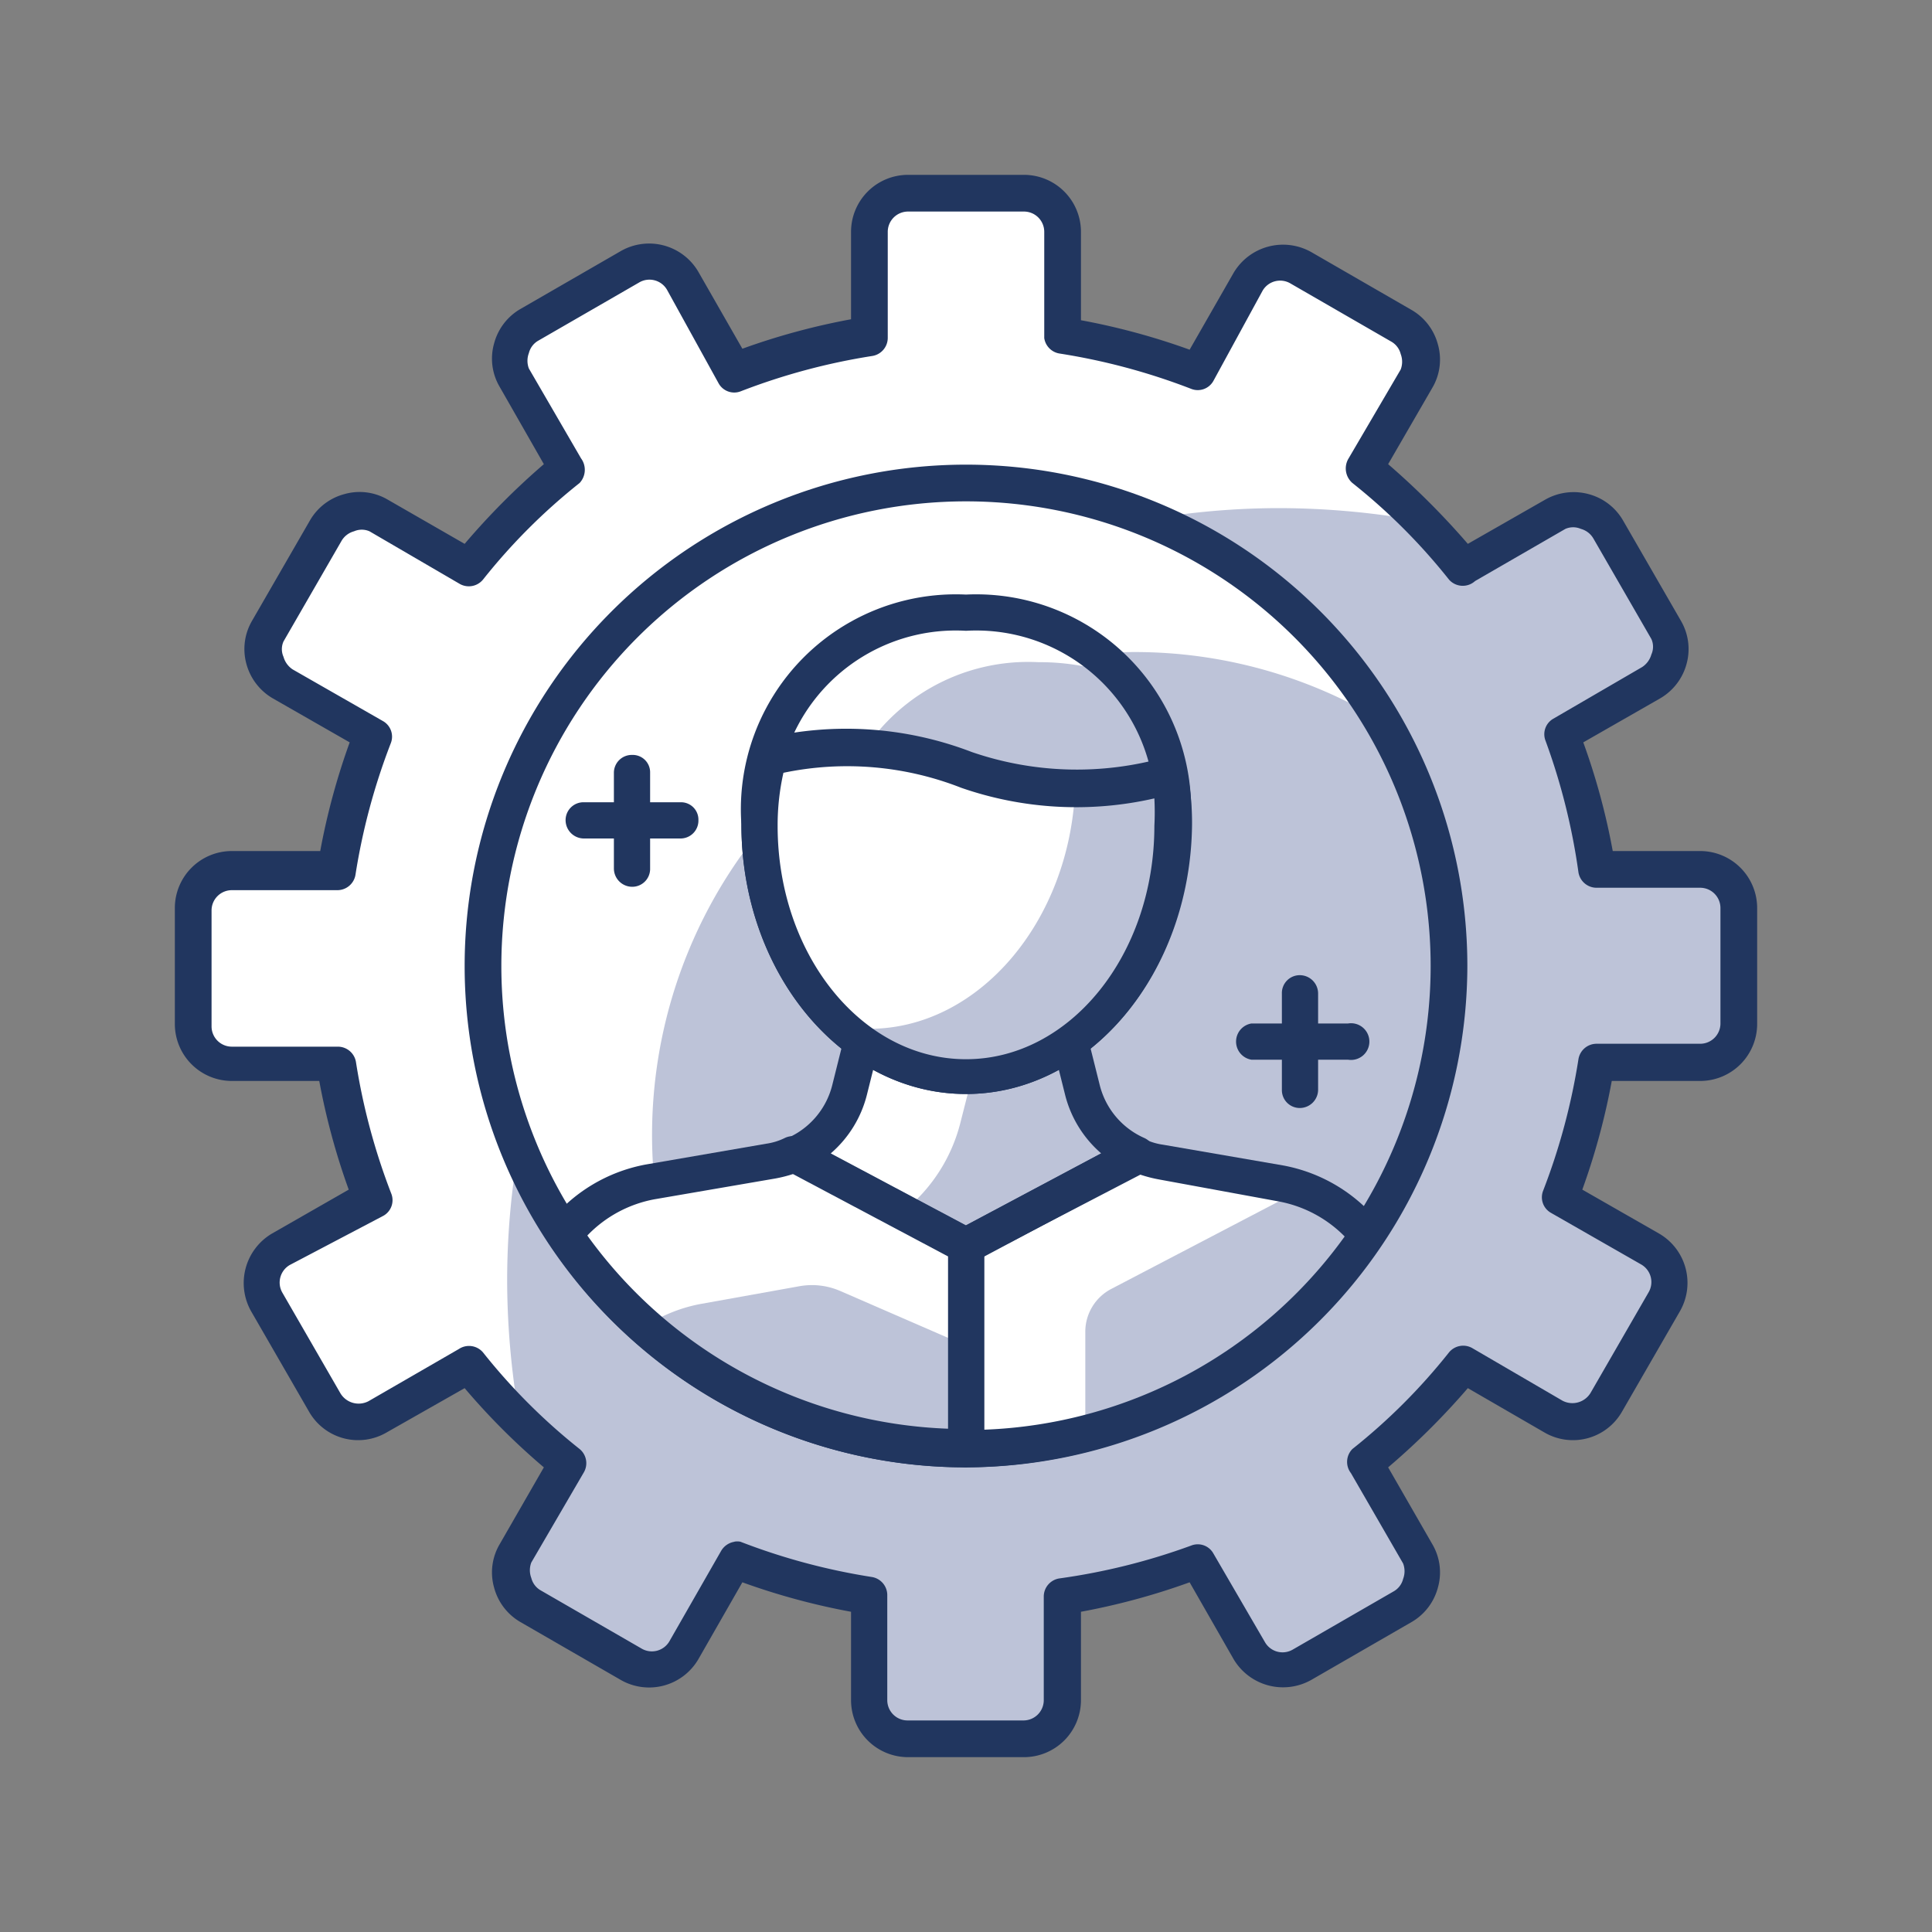
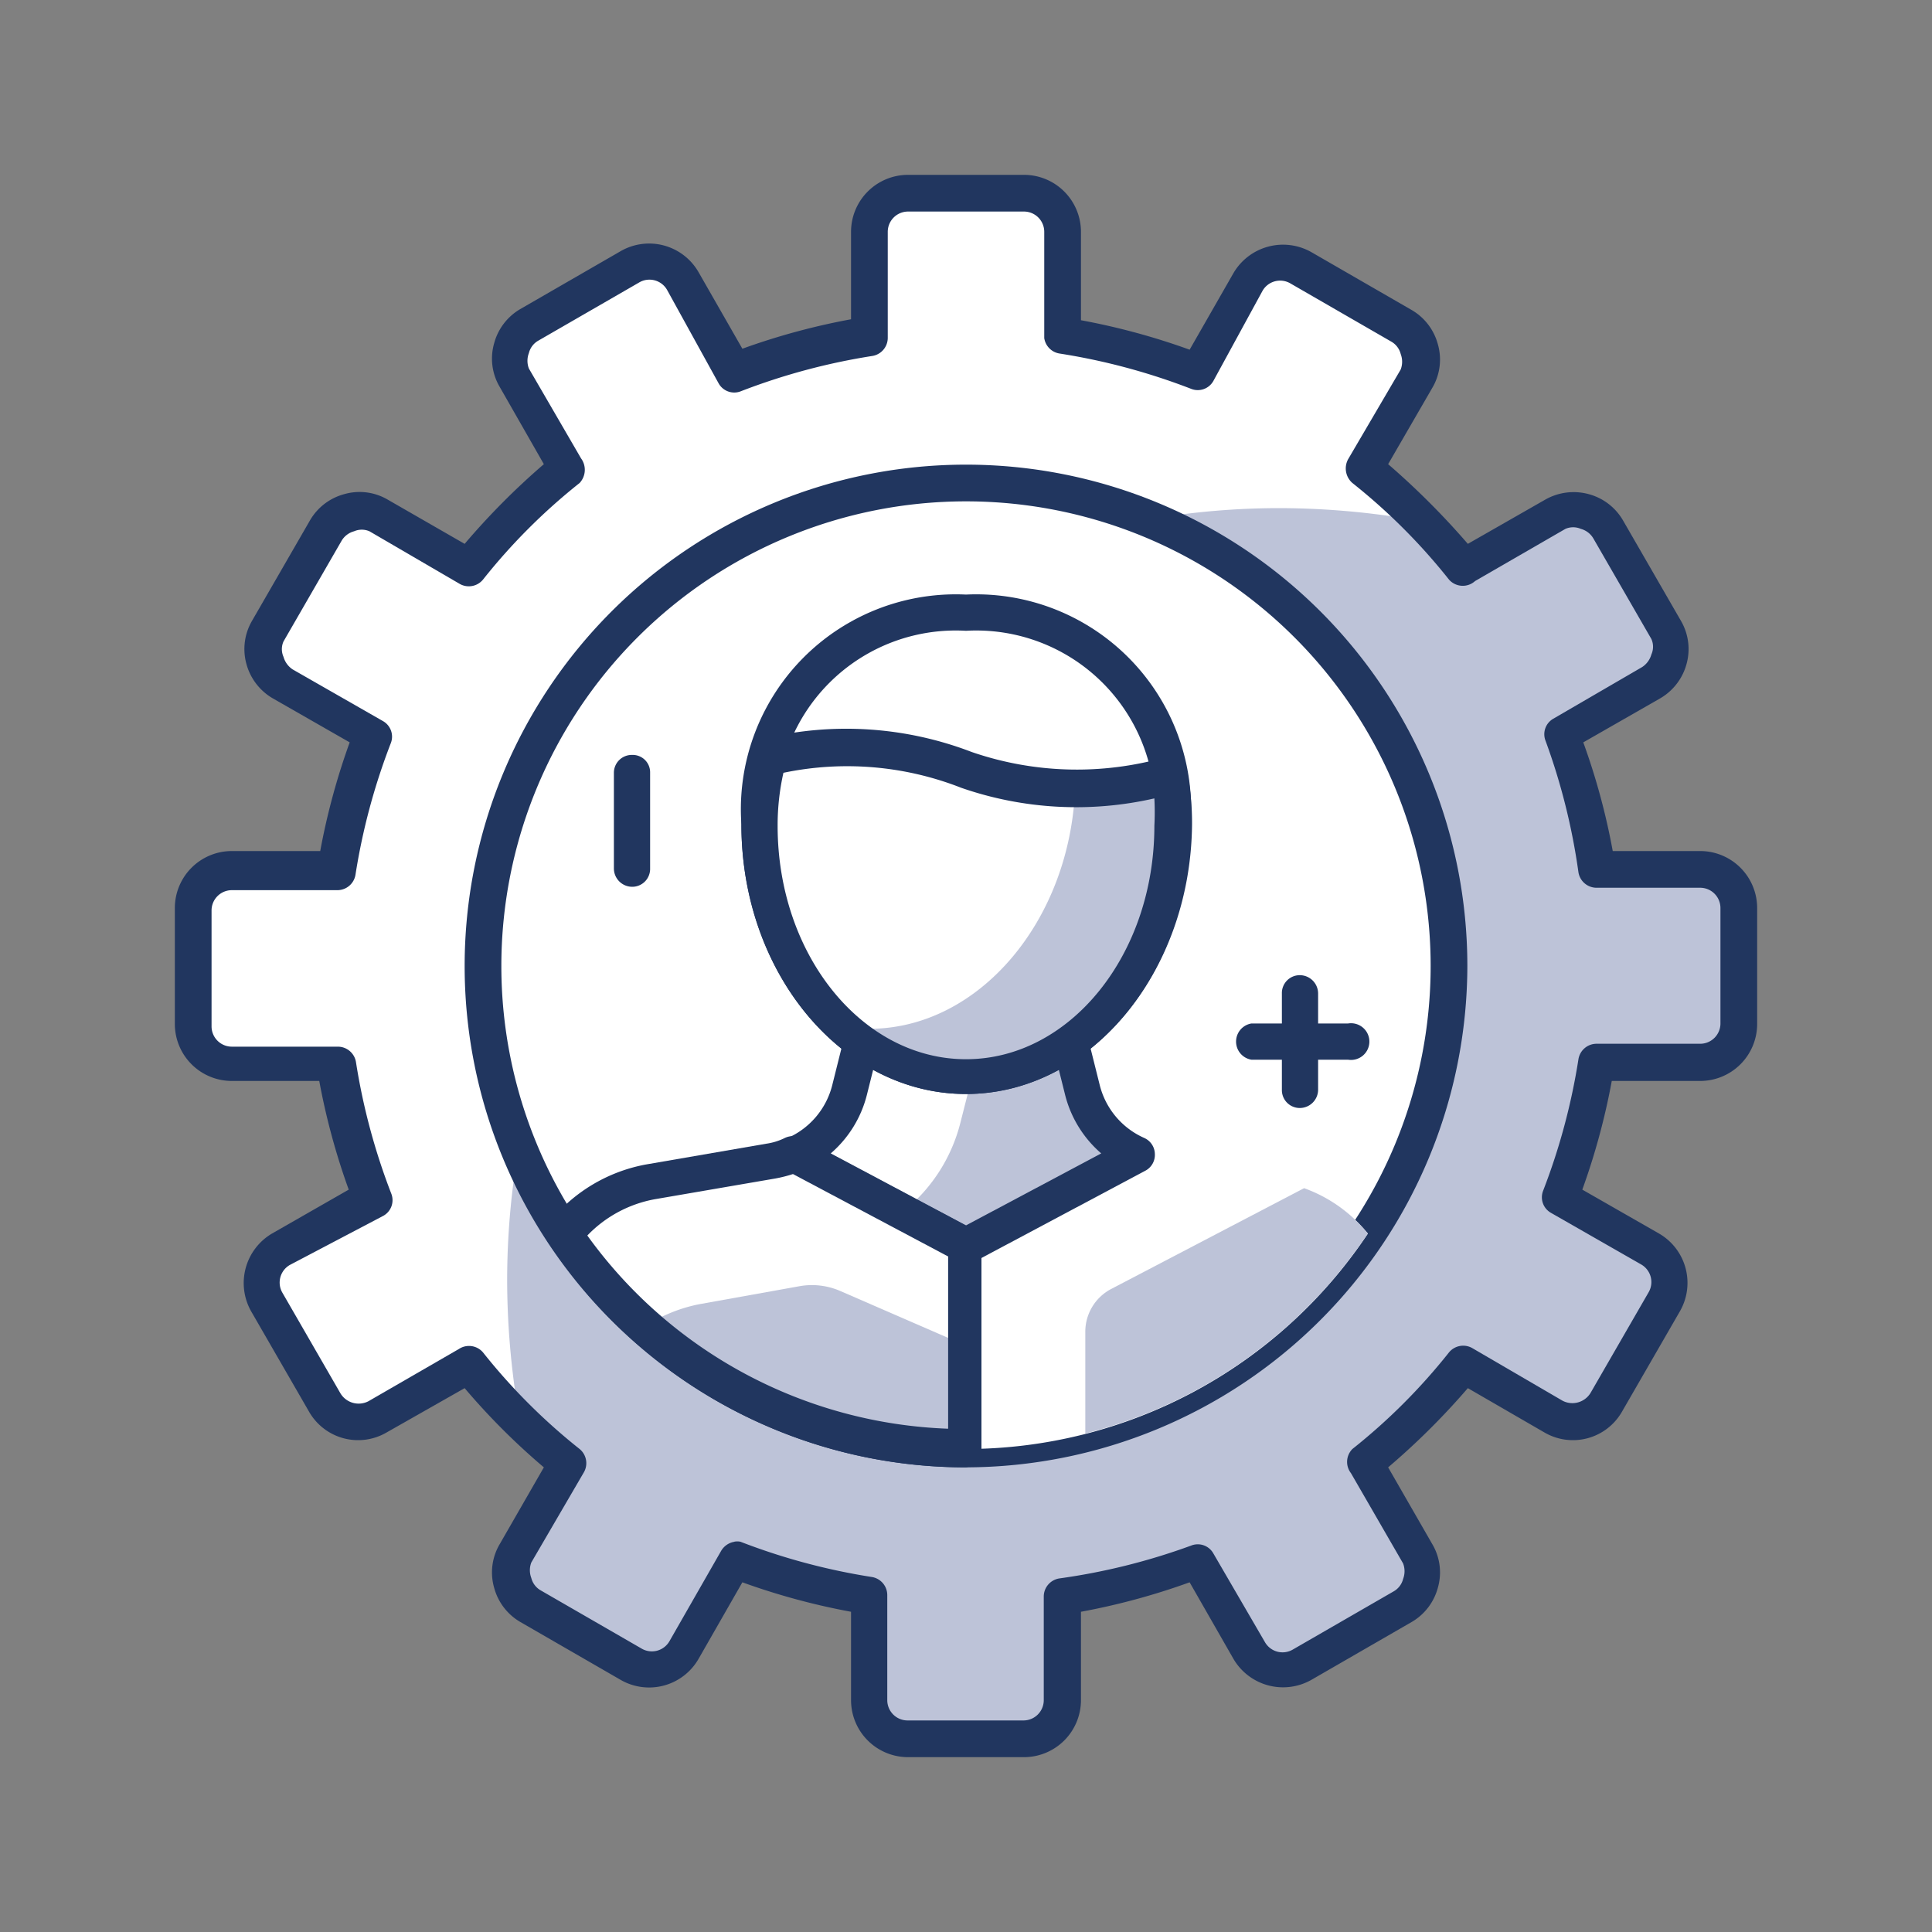
<svg xmlns="http://www.w3.org/2000/svg" id="Layer_1" data-name="Layer 1" viewBox="0 0 40 40">
  <rect x="0" y="0" width="40" height="40" fill="#808080" stroke="none" />
  <defs>
    <style>.cls-1{fill:#fff;}.cls-2{fill:#bdc3d8;}.cls-3{fill:#21365f;}</style>
  </defs>
  <path class="cls-1" d="M35.2,18H33.05a13,13,0,0,0-.75-2.79l1.86-1.08a.79.79,0,0,0,.3-1.09L33.26,11a.81.81,0,0,0-1.1-.29L30.3,11.75A13.25,13.25,0,0,0,28.25,9.7l1.08-1.86A.81.81,0,0,0,29,6.74L27,5.54a.79.79,0,0,0-1.09.3L24.79,7.7A13,13,0,0,0,22,7V4.8a.8.8,0,0,0-.8-.8H18.8a.8.8,0,0,0-.8.8V7a13,13,0,0,0-2.79.75L14.13,5.84A.79.79,0,0,0,13,5.54L11,6.74a.81.81,0,0,0-.29,1.1L11.75,9.7A13.25,13.25,0,0,0,9.7,11.75L7.84,10.67a.81.81,0,0,0-1.1.29L5.54,13a.79.79,0,0,0,.3,1.09L7.7,15.21A13,13,0,0,0,7,18H4.8a.8.8,0,0,0-.8.8v2.4a.8.8,0,0,0,.8.8H7a13,13,0,0,0,.75,2.79L5.84,25.87A.79.79,0,0,0,5.54,27L6.74,29a.81.81,0,0,0,1.1.29L9.7,28.25a13.25,13.25,0,0,0,2.05,2.05l-1.08,1.86a.81.81,0,0,0,.29,1.1L13,34.46a.79.79,0,0,0,1.09-.3l1.08-1.86a13,13,0,0,0,2.79.75V35.2a.8.8,0,0,0,.8.8h2.4a.8.8,0,0,0,.8-.8V33.05a13,13,0,0,0,2.79-.75l1.08,1.86a.79.79,0,0,0,1.09.3L29,33.26a.81.81,0,0,0,.29-1.1L28.25,30.3a13.25,13.25,0,0,0,2.05-2.05l1.86,1.08a.81.81,0,0,0,1.1-.29L34.46,27a.79.79,0,0,0-.3-1.09L32.3,24.79A13,13,0,0,0,33.05,22H35.2a.8.8,0,0,0,.8-.8V18.8A.8.8,0,0,0,35.2,18Z" />
  <path class="cls-2" d="M35.2,18H33.05a13,13,0,0,0-.75-2.79l1.86-1.08a.79.79,0,0,0,.3-1.09l-.36-.62L33.26,11a.81.81,0,0,0-1.1-.29l-.94.54-.92.54c-.27-.34-.57-.67-.87-1a16.63,16.63,0,0,0-2.93-.27,16,16,0,0,0-16,16,16.63,16.63,0,0,0,.27,2.93c.31.3.64.6,1,.87l-.54.92-.54.94a.81.81,0,0,0,.29,1.1l1.46.84.62.36a.79.79,0,0,0,1.09-.3l1.08-1.86a13,13,0,0,0,2.79.75V35.2a.8.8,0,0,0,.8.8h2.4a.8.8,0,0,0,.8-.8V33.05a13,13,0,0,0,2.79-.75l1.08,1.86a.79.79,0,0,0,1.09.3L29,33.26a.81.81,0,0,0,.29-1.1L28.25,30.3a13.25,13.25,0,0,0,2.05-2.05l1.86,1.08a.81.81,0,0,0,1.1-.29L34.46,27a.79.79,0,0,0-.3-1.09L32.3,24.79A13,13,0,0,0,33.05,22H35.2a.8.8,0,0,0,.8-.8V18.8A.8.8,0,0,0,35.2,18Z" />
  <path class="cls-3" d="M21.2,36.38H18.8a1.18,1.18,0,0,1-1.18-1.18V33.37a14.17,14.17,0,0,1-2.25-.61l-.91,1.59a1.18,1.18,0,0,1-1.61.43l-2.08-1.2a1.17,1.17,0,0,1-.54-.71,1.15,1.15,0,0,1,.11-.89l.92-1.6a14.11,14.11,0,0,1-1.64-1.64L8,29.66a1.17,1.17,0,0,1-1.6-.43l-1.2-2.08a1.19,1.19,0,0,1,.43-1.61l1.59-.91a14.17,14.17,0,0,1-.61-2.25H4.8A1.18,1.18,0,0,1,3.62,21.2V18.8A1.18,1.18,0,0,1,4.8,17.62H6.63a14.17,14.17,0,0,1,.61-2.25l-1.59-.91a1.18,1.18,0,0,1-.55-.72,1.16,1.16,0,0,1,.12-.89l1.2-2.08a1.17,1.17,0,0,1,.71-.54,1.15,1.15,0,0,1,.89.11l1.6.92a15,15,0,0,1,1.64-1.65L10.34,8a1.15,1.15,0,0,1-.11-.89,1.17,1.17,0,0,1,.54-.71l2.08-1.2a1.18,1.18,0,0,1,1.61.43l.91,1.59a14.17,14.17,0,0,1,2.25-.61V4.8A1.18,1.18,0,0,1,18.8,3.62h2.4A1.18,1.18,0,0,1,22.38,4.8V6.63a14.17,14.17,0,0,1,2.25.61l.91-1.59a1.19,1.19,0,0,1,1.61-.43l2.08,1.2a1.17,1.17,0,0,1,.54.71,1.15,1.15,0,0,1-.11.89l-.92,1.59a16.06,16.06,0,0,1,1.65,1.65L32,10.34a1.19,1.19,0,0,1,.89-.11,1.17,1.17,0,0,1,.71.54l1.2,2.08a1.16,1.16,0,0,1,.12.89,1.18,1.18,0,0,1-.55.72l-1.59.91a13.88,13.88,0,0,1,.61,2.25H35.2a1.18,1.18,0,0,1,1.18,1.18v2.4a1.18,1.18,0,0,1-1.18,1.18H33.37a14.17,14.17,0,0,1-.61,2.25l1.59.91a1.18,1.18,0,0,1,.43,1.61l-1.2,2.08a1.17,1.17,0,0,1-1.6.43l-1.59-.92a15,15,0,0,1-1.65,1.64l.92,1.6a1.15,1.15,0,0,1,.11.89,1.17,1.17,0,0,1-.54.71l-2.08,1.2a1.19,1.19,0,0,1-1.61-.43l-.91-1.59a14.17,14.17,0,0,1-2.25.61V35.2A1.18,1.18,0,0,1,21.2,36.38Zm-6-4.46a.31.31,0,0,1,.13,0,13.19,13.19,0,0,0,2.72.73.38.38,0,0,1,.32.37V35.2a.42.42,0,0,0,.42.42h2.4a.42.42,0,0,0,.42-.42V33.05a.38.38,0,0,1,.32-.37A13.19,13.19,0,0,0,24.66,32a.37.37,0,0,1,.46.16L26.19,34a.42.42,0,0,0,.58.15l2.08-1.2a.41.41,0,0,0,.2-.26.45.45,0,0,0,0-.32l-1.08-1.87A.38.38,0,0,1,28,30a12.36,12.36,0,0,0,2-2,.38.38,0,0,1,.48-.09L32.35,29a.44.44,0,0,0,.58-.16l1.2-2.08a.42.42,0,0,0-.15-.58l-1.87-1.07a.37.37,0,0,1-.16-.46,13.19,13.19,0,0,0,.73-2.72.38.38,0,0,1,.37-.32H35.2a.42.42,0,0,0,.42-.42V18.8a.42.42,0,0,0-.42-.42H33.05a.38.38,0,0,1-.37-.32A13.19,13.19,0,0,0,32,15.34a.37.37,0,0,1,.16-.46L34,13.81a.46.46,0,0,0,.19-.26.39.39,0,0,0,0-.32l-1.2-2.08a.43.43,0,0,0-.26-.2.4.4,0,0,0-.32,0l-1.87,1.08A.38.38,0,0,1,30,12a12.36,12.36,0,0,0-2-2,.4.4,0,0,1-.09-.49L29,7.65a.45.45,0,0,0,0-.32.41.41,0,0,0-.2-.26l-2.08-1.2a.42.42,0,0,0-.58.15L25.12,7.89a.37.37,0,0,1-.46.16,13.19,13.19,0,0,0-2.72-.73A.38.38,0,0,1,21.62,7V4.8a.42.42,0,0,0-.42-.42H18.8a.42.42,0,0,0-.42.42V7a.38.38,0,0,1-.32.37,13.19,13.19,0,0,0-2.72.73.37.37,0,0,1-.46-.16L13.81,6a.42.42,0,0,0-.58-.15l-2.08,1.2a.41.41,0,0,0-.2.26.45.45,0,0,0,0,.32l1.08,1.86A.4.4,0,0,1,12,10a12.36,12.36,0,0,0-2,2,.38.38,0,0,1-.48.09L7.65,11a.4.4,0,0,0-.32,0,.43.43,0,0,0-.26.2l-1.2,2.08a.39.39,0,0,0,0,.32.46.46,0,0,0,.19.26l1.87,1.07a.37.37,0,0,1,.16.46,13.19,13.19,0,0,0-.73,2.72.38.38,0,0,1-.37.32H4.8a.42.42,0,0,0-.42.42v2.4a.42.42,0,0,0,.42.42H7a.38.38,0,0,1,.37.32,13.19,13.19,0,0,0,.73,2.72.37.37,0,0,1-.16.46L6,26.19a.42.42,0,0,0-.15.58l1.2,2.08a.44.44,0,0,0,.58.16l1.87-1.08A.38.38,0,0,1,10,28a12.36,12.36,0,0,0,2,2,.38.38,0,0,1,.09.48L11,32.35a.45.45,0,0,0,0,.32.41.41,0,0,0,.2.26l2.08,1.2a.42.42,0,0,0,.58-.15l1.07-1.87A.39.39,0,0,1,15.21,31.92Z" />
  <circle class="cls-1" cx="20" cy="20" r="10" />
-   <path class="cls-2" d="M30,20a9.9,9.9,0,0,0-1.41-5.09A9.9,9.9,0,0,0,23.5,13.5a10,10,0,0,0-10,10,9.9,9.9,0,0,0,1.41,5.09A9.9,9.9,0,0,0,20,30,10,10,0,0,0,30,20Z" />
  <path class="cls-3" d="M20,30.38A10.38,10.38,0,1,1,30.38,20,10.4,10.4,0,0,1,20,30.38Zm0-20A9.62,9.62,0,1,0,29.62,20,9.62,9.62,0,0,0,20,10.38Z" />
  <path class="cls-1" d="M22.41,22.57l-.25-1H17.84l-.25,1a2,2,0,0,1-1.13,1.34L20,25.79l3.54-1.88A2,2,0,0,1,22.41,22.57Z" />
  <path class="cls-2" d="M23.54,23.91a2,2,0,0,1-1.13-1.34l-.25-1H20.31l-.43,1.69a3.42,3.42,0,0,1-1.19,1.83l1.31.7Z" />
  <path class="cls-1" d="M28.32,25.54a3,3,0,0,0-1.81-1.06L24,24.05a2.54,2.54,0,0,1-.47-.14L20,25.79V30A10,10,0,0,0,28.32,25.54Z" />
  <path class="cls-2" d="M28.32,25.54A3,3,0,0,0,27,24.6L23,26.69a1,1,0,0,0-.53.89v2.1A10,10,0,0,0,28.32,25.54Z" />
  <path class="cls-1" d="M16.46,23.91a2.54,2.54,0,0,1-.47.14l-2.5.43a3,3,0,0,0-1.81,1.06A10,10,0,0,0,20,30h0V25.79Z" />
  <path class="cls-2" d="M20,30V27.86l-2.6-1.13a1.47,1.47,0,0,0-.85-.1L14.49,27a3.17,3.17,0,0,0-1.15.47A9.92,9.92,0,0,0,20,30Z" />
  <path class="cls-3" d="M20,26.17a.34.34,0,0,1-.17-.05l-3.54-1.88a.37.37,0,0,1-.2-.35.37.37,0,0,1,.22-.33,1.63,1.63,0,0,0,.92-1.09l.25-1a.38.38,0,0,1,.36-.28h4.32a.38.38,0,0,1,.36.28l.25,1a1.63,1.63,0,0,0,.92,1.09.37.37,0,0,1,.22.33.37.37,0,0,1-.2.35l-3.53,1.88A.41.41,0,0,1,20,26.17Zm-2.8-2.29L20,25.37l2.8-1.49a2.36,2.36,0,0,1-.75-1.22h0l-.18-.72H18.13l-.18.72A2.36,2.36,0,0,1,17.2,23.88Z" />
-   <path class="cls-1" d="M24.27,17.07c0,2.88-1.91,5.21-4.27,5.21S15.73,20,15.73,17.07A4.07,4.07,0,0,1,20,12.68,4.07,4.07,0,0,1,24.27,17.07Z" />
-   <path class="cls-2" d="M24.27,17.07A4.43,4.43,0,0,0,23.18,14a4.82,4.82,0,0,0-1.68-.29,4.07,4.07,0,0,0-4.27,4.39,5.71,5.71,0,0,0,1.52,4,3.47,3.47,0,0,0,1.25.23C22.36,22.28,24.27,20,24.27,17.07Z" />
  <path class="cls-3" d="M20,22.65c-2.56,0-4.65-2.5-4.65-5.58A4.45,4.45,0,0,1,20,12.31a4.45,4.45,0,0,1,4.65,4.76C24.65,20.15,22.56,22.65,20,22.65Zm0-9.59a3.7,3.7,0,0,0-3.9,4c0,2.67,1.75,4.83,3.9,4.83s3.9-2.16,3.9-4.83A3.7,3.7,0,0,0,20,13.06Z" />
  <path class="cls-1" d="M20,15.92a6.93,6.93,0,0,0-4.08-.27,5.26,5.26,0,0,0-.18,1.42c0,2.88,1.91,5.21,4.27,5.21s4.27-2.33,4.27-5.21a5.53,5.53,0,0,0-.09-1A7.12,7.12,0,0,1,20,15.92Z" />
  <path class="cls-2" d="M24.18,16.05a7.79,7.79,0,0,1-1.92.25c-.1,2.77-2,5-4.26,5a3.66,3.66,0,0,1-.57-.05A3.84,3.84,0,0,0,20,22.28c2.36,0,4.27-2.33,4.27-5.21A5.53,5.53,0,0,0,24.18,16.05Z" />
  <path class="cls-3" d="M20,22.65c-2.56,0-4.65-2.5-4.65-5.58a5.81,5.81,0,0,1,.2-1.52.34.34,0,0,1,.27-.26,7.25,7.25,0,0,1,4.3.28h0a6.69,6.69,0,0,0,4,.11.4.4,0,0,1,.3.05.42.42,0,0,1,.16.25,5.6,5.6,0,0,1,.1,1.09C24.65,20.15,22.56,22.65,20,22.65ZM16.22,16a4.94,4.94,0,0,0-.12,1.1c0,2.67,1.75,4.83,3.9,4.83s3.9-2.16,3.9-4.83a5.44,5.44,0,0,0,0-.57,7.26,7.26,0,0,1-4-.22h0A6.46,6.46,0,0,0,16.22,16Z" />
-   <path class="cls-3" d="M20,30.38a.37.37,0,0,1-.26-.12.36.36,0,0,1-.11-.26V25.79a.36.36,0,0,1,.2-.33l3.53-1.88a.38.38,0,0,1,.33,0,1.27,1.27,0,0,0,.39.12l2.49.43a3.34,3.34,0,0,1,2,1.2.36.36,0,0,1,0,.44A10.38,10.38,0,0,1,20,30.38ZM20.38,26v3.6a9.63,9.63,0,0,0,7.46-4,2.58,2.58,0,0,0-1.39-.73L24,24.42a2.79,2.79,0,0,1-.39-.1Z" />
  <path class="cls-3" d="M20,30.38a10.35,10.35,0,0,1-8.63-4.63.36.36,0,0,1,0-.44,3.34,3.34,0,0,1,2-1.2l2.49-.43a1.27,1.27,0,0,0,.39-.12.38.38,0,0,1,.33,0l3.54,1.88a.38.38,0,0,1,.2.33V30A.38.38,0,0,1,20,30.38Zm-7.84-4.8a9.63,9.63,0,0,0,7.47,4V26l-3.19-1.7a2.79,2.79,0,0,1-.39.1l-2.5.43A2.58,2.58,0,0,0,12.16,25.58Z" />
  <path class="cls-3" d="M27.91,21.94h-2a.38.38,0,0,1,0-.75h2a.38.38,0,1,1,0,.75Z" />
  <path class="cls-3" d="M26.91,22.94a.37.37,0,0,1-.37-.37v-2a.37.37,0,0,1,.37-.38.38.38,0,0,1,.38.38v2A.38.38,0,0,1,26.91,22.94Z" />
-   <path class="cls-3" d="M14.09,17.36h-2a.38.38,0,0,1-.38-.38.37.37,0,0,1,.38-.37h2a.36.36,0,0,1,.37.37A.37.37,0,0,1,14.09,17.36Z" />
  <path class="cls-3" d="M13.09,18.36a.38.38,0,0,1-.38-.38V16a.37.37,0,0,1,.38-.37.36.36,0,0,1,.37.37v2A.37.37,0,0,1,13.09,18.36Z" />
</svg>